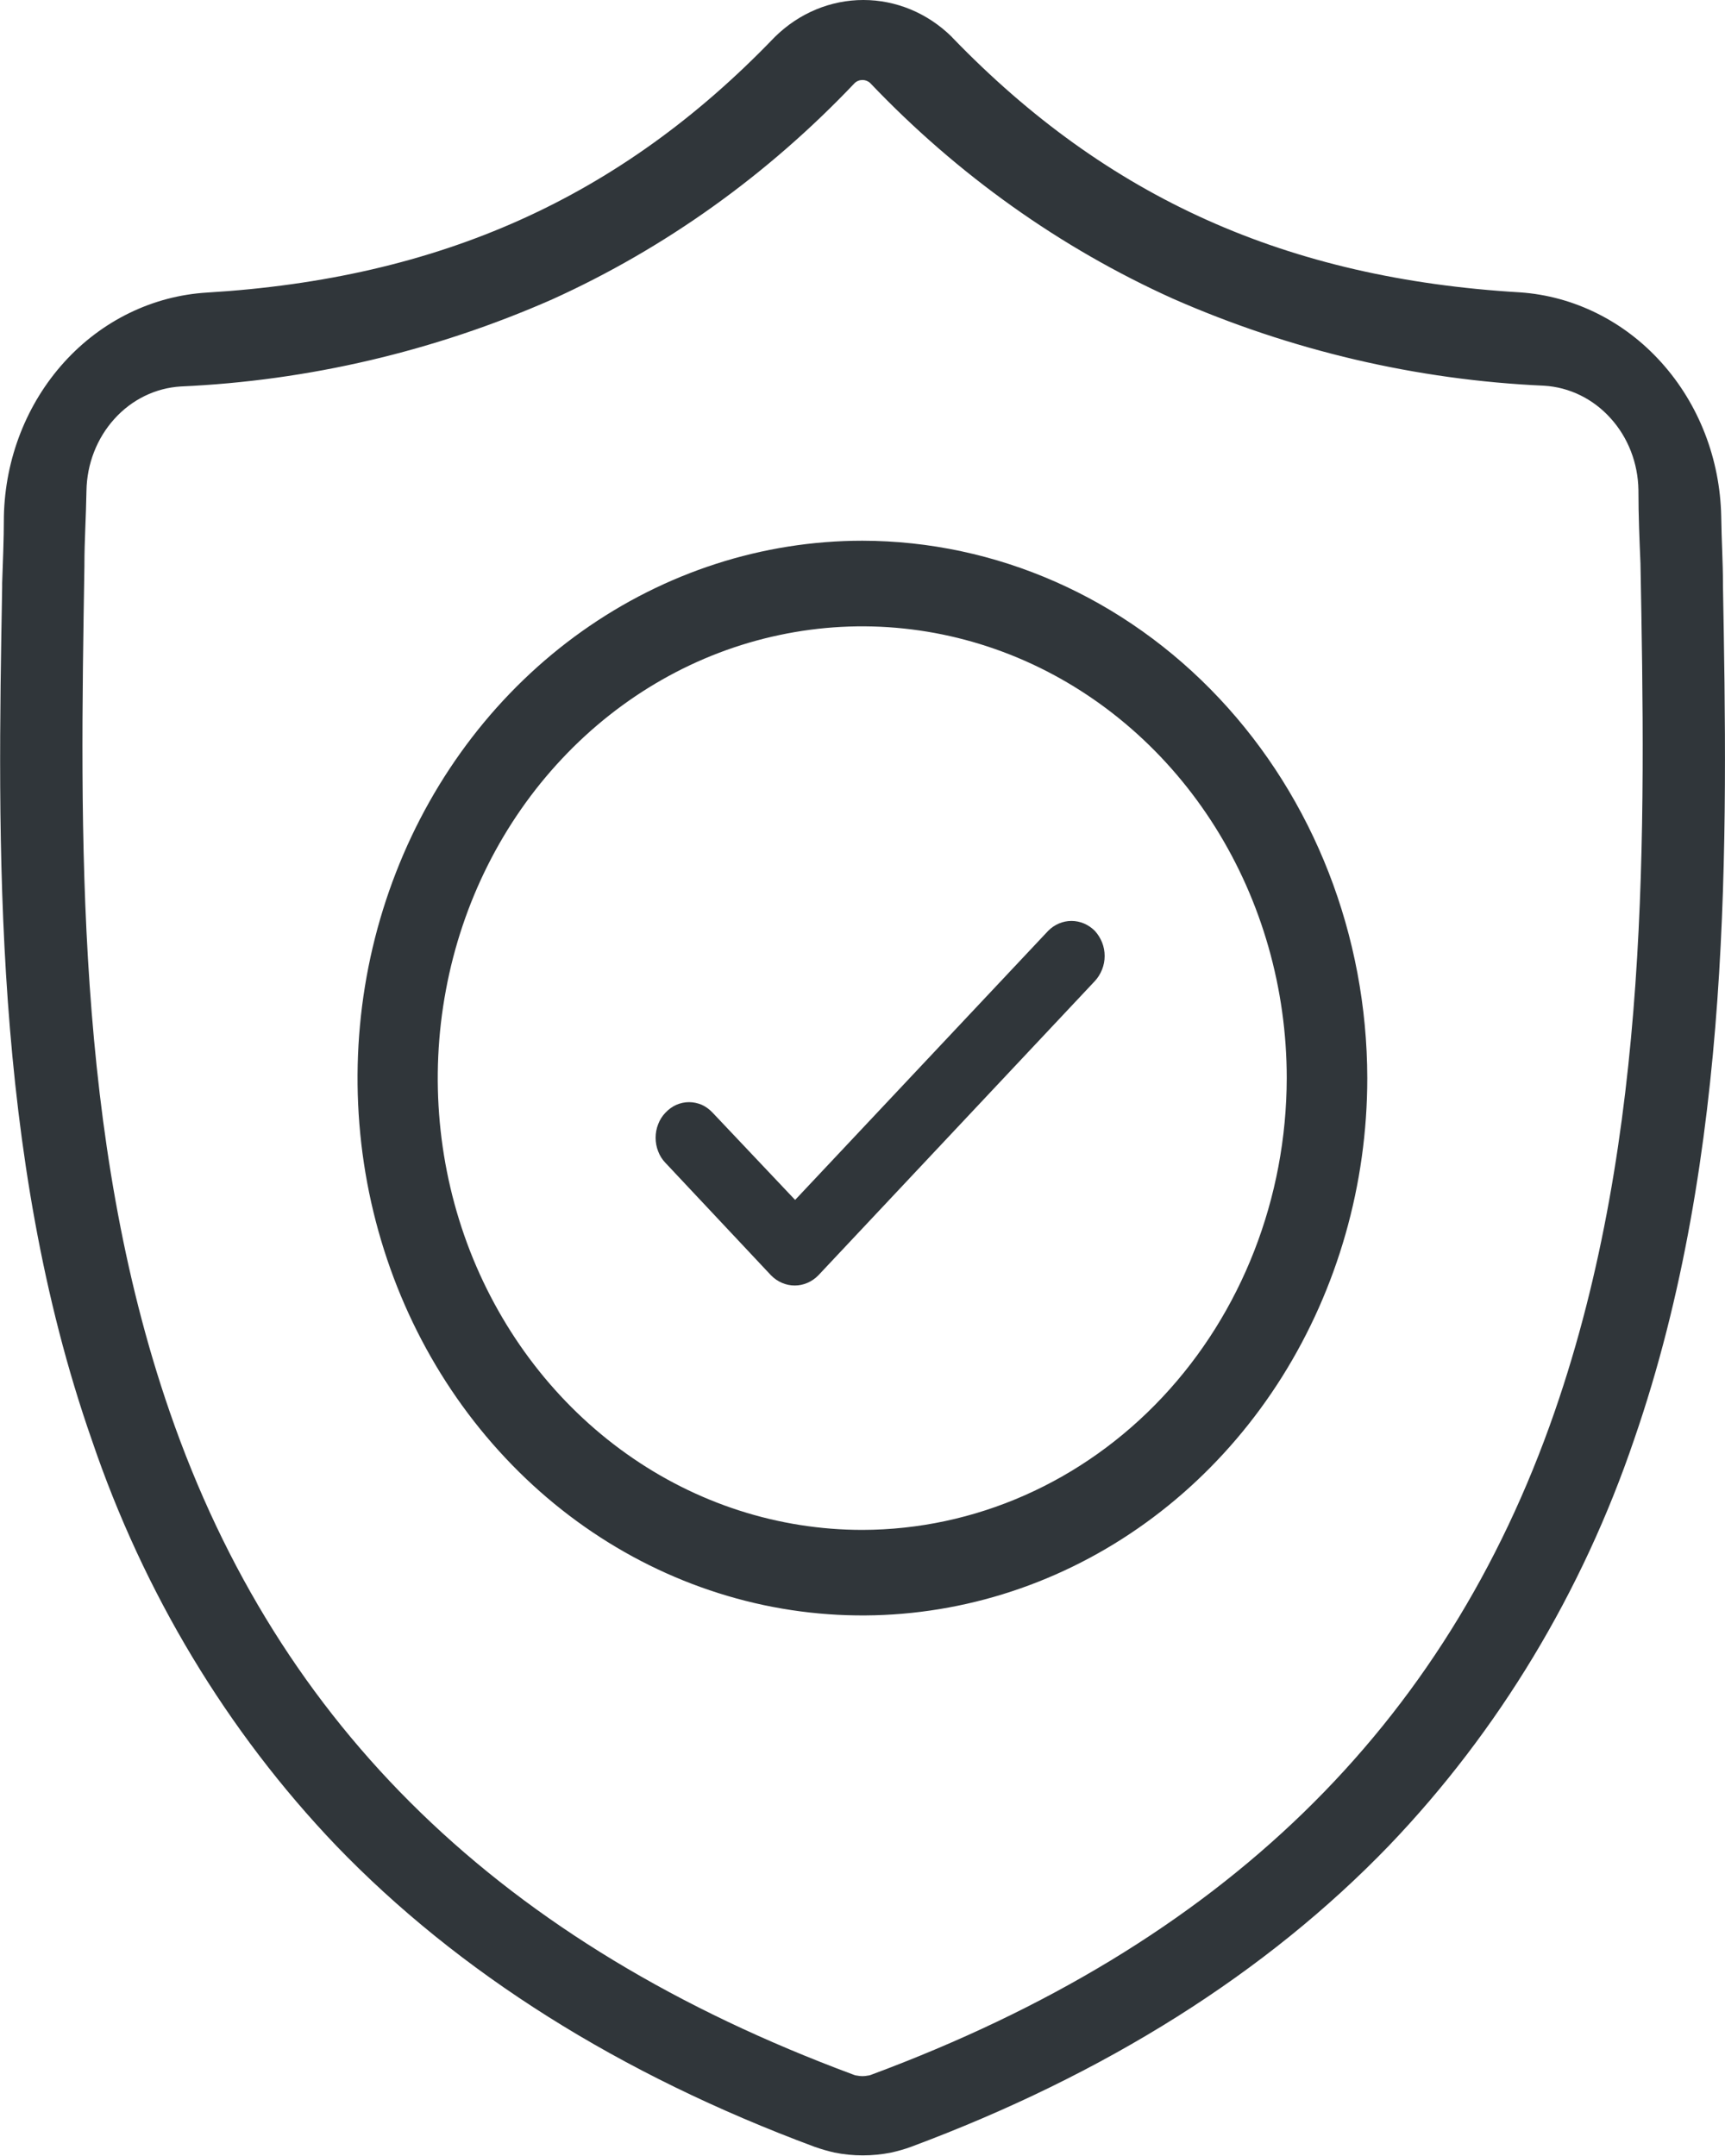
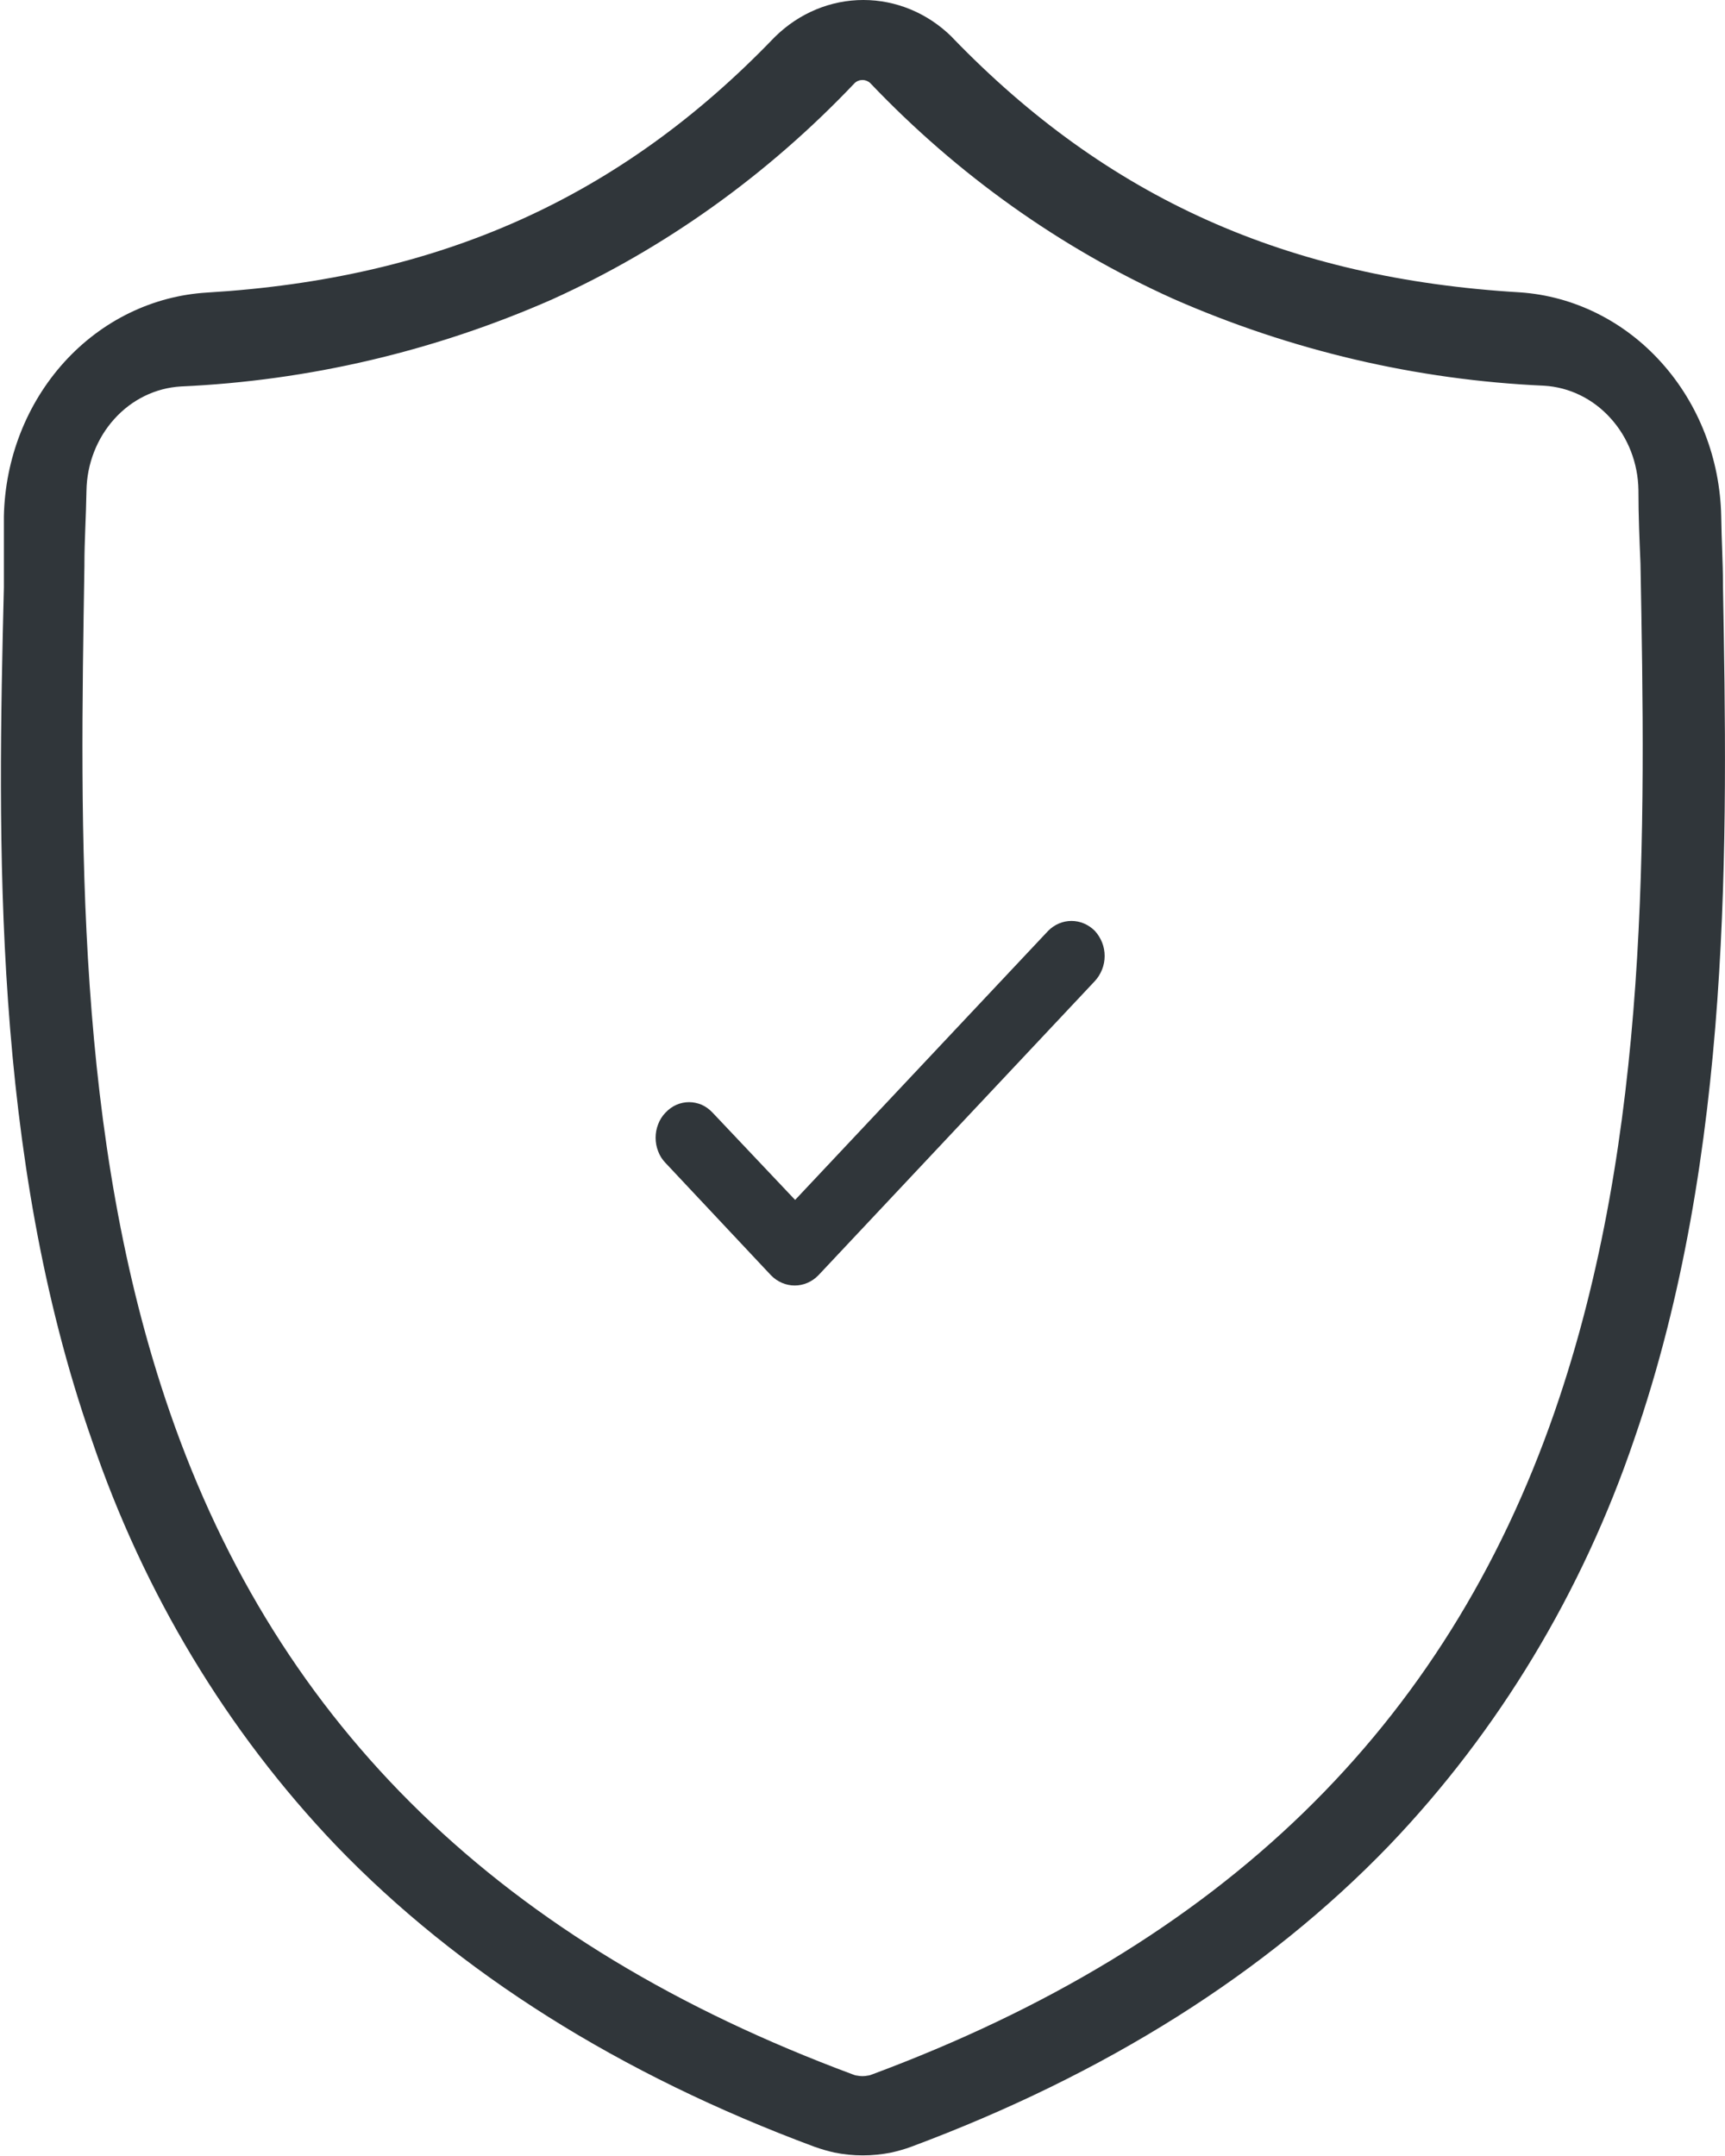
<svg xmlns="http://www.w3.org/2000/svg" width="16" height="20" viewBox="0 0 16 20" fill="none">
-   <path d="M15.981 5.427V5.411C15.981 5.218 15.968 5.016 15.965 4.79C15.954 4.257 15.757 3.749 15.411 3.364C15.066 2.979 14.597 2.746 14.098 2.712C11.934 2.584 10.27 1.835 8.837 0.352L8.826 0.34C8.603 0.121 8.311 -6.10352e-05 8.008 -6.10352e-05C7.705 -6.10352e-05 7.413 0.121 7.19 0.34L7.178 0.352C5.751 1.835 4.08 2.584 1.92 2.714C1.418 2.744 0.945 2.974 0.596 3.359C0.247 3.744 0.047 4.255 0.036 4.79C0.036 5.015 0.026 5.218 0.02 5.411V5.447C-0.022 7.792 -0.075 10.711 0.852 13.359C1.333 14.777 2.106 16.061 3.115 17.118C4.255 18.303 5.751 19.244 7.556 19.915C7.616 19.936 7.677 19.954 7.739 19.968C7.913 20.003 8.092 20.003 8.267 19.968C8.329 19.954 8.39 19.937 8.45 19.915C10.255 19.242 11.748 18.301 12.888 17.116C13.9 16.058 14.676 14.771 15.158 13.351C16.075 10.699 16.023 7.776 15.981 5.427ZM14.42 13.095C13.405 16.023 11.334 18.036 8.087 19.244C8.075 19.249 8.063 19.253 8.05 19.254C8.017 19.261 7.982 19.261 7.949 19.254C7.936 19.253 7.924 19.249 7.912 19.244C4.662 18.037 2.587 16.027 1.575 13.099C0.689 10.538 0.743 7.727 0.783 5.247V5.234C0.783 5.02 0.798 4.797 0.802 4.552C0.806 4.303 0.899 4.065 1.061 3.886C1.223 3.706 1.443 3.599 1.677 3.585C2.861 3.532 4.027 3.259 5.122 2.777C6.168 2.303 7.12 1.622 7.927 0.771C7.947 0.752 7.973 0.742 8 0.742C8.026 0.742 8.052 0.752 8.072 0.771C8.88 1.62 9.832 2.298 10.878 2.77C11.973 3.252 13.139 3.525 14.322 3.578C14.556 3.592 14.776 3.699 14.938 3.879C15.101 4.058 15.193 4.296 15.197 4.545C15.197 4.791 15.207 5.015 15.216 5.227C15.262 7.716 15.309 10.529 14.42 13.095Z" fill="#30363A" />
-   <path d="M7.999 5.016C7.073 5.016 6.168 5.309 5.398 5.856C4.627 6.404 4.027 7.183 3.673 8.093C3.318 9.004 3.226 10.006 3.406 10.973C3.587 11.94 4.033 12.828 4.688 13.525C5.343 14.223 6.177 14.697 7.086 14.89C7.994 15.082 8.935 14.983 9.791 14.606C10.647 14.229 11.378 13.59 11.893 12.77C12.407 11.95 12.682 10.987 12.682 10.001C12.68 8.679 12.187 7.412 11.309 6.478C10.431 5.543 9.241 5.018 7.999 5.016ZM7.999 14.192C7.22 14.192 6.459 13.947 5.811 13.486C5.164 13.026 4.659 12.372 4.36 11.606C4.062 10.84 3.984 9.997 4.136 9.184C4.287 8.371 4.662 7.624 5.213 7.038C5.763 6.452 6.465 6.052 7.229 5.891C7.992 5.729 8.784 5.812 9.504 6.129C10.223 6.446 10.838 6.983 11.271 7.672C11.704 8.362 11.935 9.172 11.935 10.001C11.933 11.112 11.518 12.177 10.781 12.962C10.043 13.748 9.043 14.19 7.999 14.192Z" fill="#30363A" />
+   <path d="M15.981 5.427V5.411C15.981 5.218 15.968 5.016 15.965 4.79C15.954 4.257 15.757 3.749 15.411 3.364C15.066 2.979 14.597 2.746 14.098 2.712C11.934 2.584 10.27 1.835 8.837 0.352L8.826 0.34C8.603 0.121 8.311 -6.10352e-05 8.008 -6.10352e-05C7.705 -6.10352e-05 7.413 0.121 7.19 0.34L7.178 0.352C5.751 1.835 4.08 2.584 1.92 2.714C1.418 2.744 0.945 2.974 0.596 3.359C0.247 3.744 0.047 4.255 0.036 4.79V5.447C-0.022 7.792 -0.075 10.711 0.852 13.359C1.333 14.777 2.106 16.061 3.115 17.118C4.255 18.303 5.751 19.244 7.556 19.915C7.616 19.936 7.677 19.954 7.739 19.968C7.913 20.003 8.092 20.003 8.267 19.968C8.329 19.954 8.39 19.937 8.45 19.915C10.255 19.242 11.748 18.301 12.888 17.116C13.9 16.058 14.676 14.771 15.158 13.351C16.075 10.699 16.023 7.776 15.981 5.427ZM14.42 13.095C13.405 16.023 11.334 18.036 8.087 19.244C8.075 19.249 8.063 19.253 8.05 19.254C8.017 19.261 7.982 19.261 7.949 19.254C7.936 19.253 7.924 19.249 7.912 19.244C4.662 18.037 2.587 16.027 1.575 13.099C0.689 10.538 0.743 7.727 0.783 5.247V5.234C0.783 5.02 0.798 4.797 0.802 4.552C0.806 4.303 0.899 4.065 1.061 3.886C1.223 3.706 1.443 3.599 1.677 3.585C2.861 3.532 4.027 3.259 5.122 2.777C6.168 2.303 7.12 1.622 7.927 0.771C7.947 0.752 7.973 0.742 8 0.742C8.026 0.742 8.052 0.752 8.072 0.771C8.88 1.62 9.832 2.298 10.878 2.77C11.973 3.252 13.139 3.525 14.322 3.578C14.556 3.592 14.776 3.699 14.938 3.879C15.101 4.058 15.193 4.296 15.197 4.545C15.197 4.791 15.207 5.015 15.216 5.227C15.262 7.716 15.309 10.529 14.42 13.095Z" fill="#30363A" />
  <path d="M9.722 8.635L7.375 11.131L6.61 10.322C6.581 10.291 6.547 10.266 6.51 10.249C6.472 10.233 6.432 10.224 6.391 10.224C6.35 10.224 6.31 10.233 6.273 10.249C6.235 10.266 6.201 10.291 6.172 10.322C6.143 10.352 6.12 10.388 6.105 10.428C6.089 10.468 6.081 10.511 6.081 10.554C6.081 10.598 6.089 10.641 6.105 10.681C6.12 10.721 6.143 10.757 6.172 10.787L7.152 11.831C7.211 11.891 7.29 11.925 7.371 11.925C7.453 11.925 7.531 11.891 7.59 11.831L10.155 9.101C10.183 9.071 10.206 9.034 10.222 8.994C10.238 8.954 10.246 8.911 10.246 8.868C10.246 8.825 10.238 8.782 10.222 8.742C10.206 8.702 10.183 8.666 10.155 8.635C10.096 8.576 10.019 8.543 9.938 8.543C9.858 8.543 9.78 8.576 9.722 8.635Z" fill="#30363A" />
</svg>